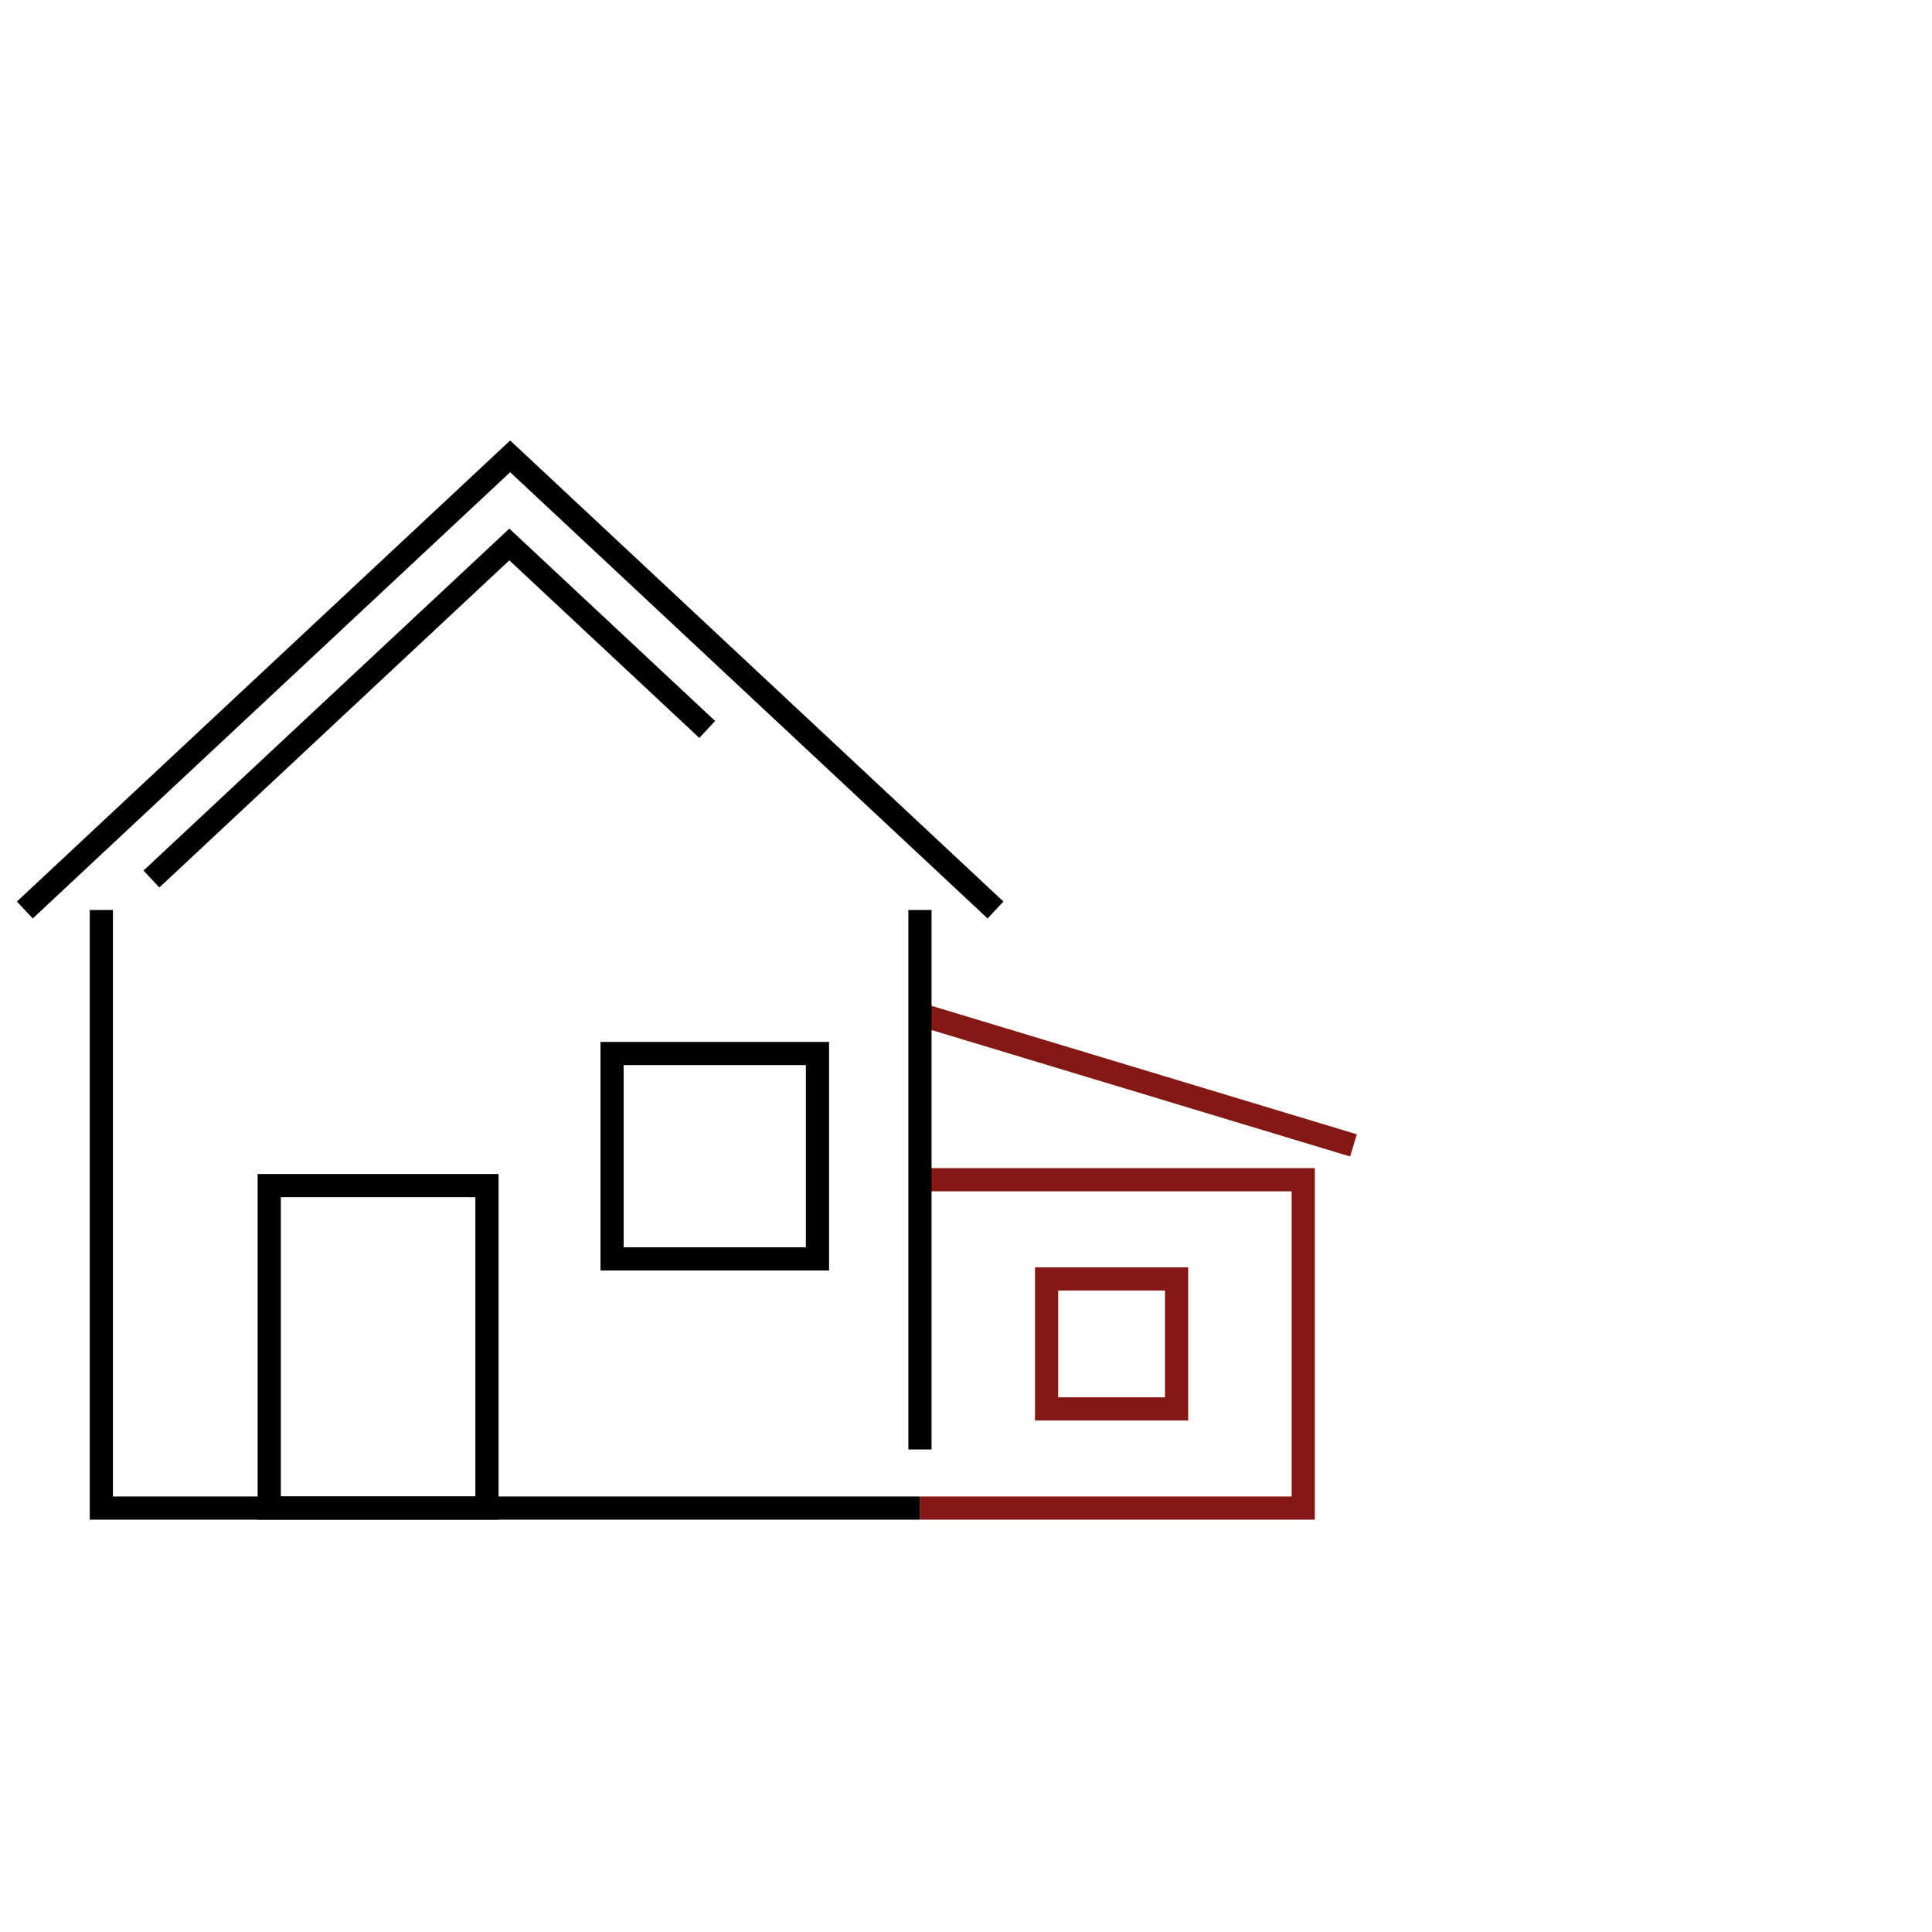
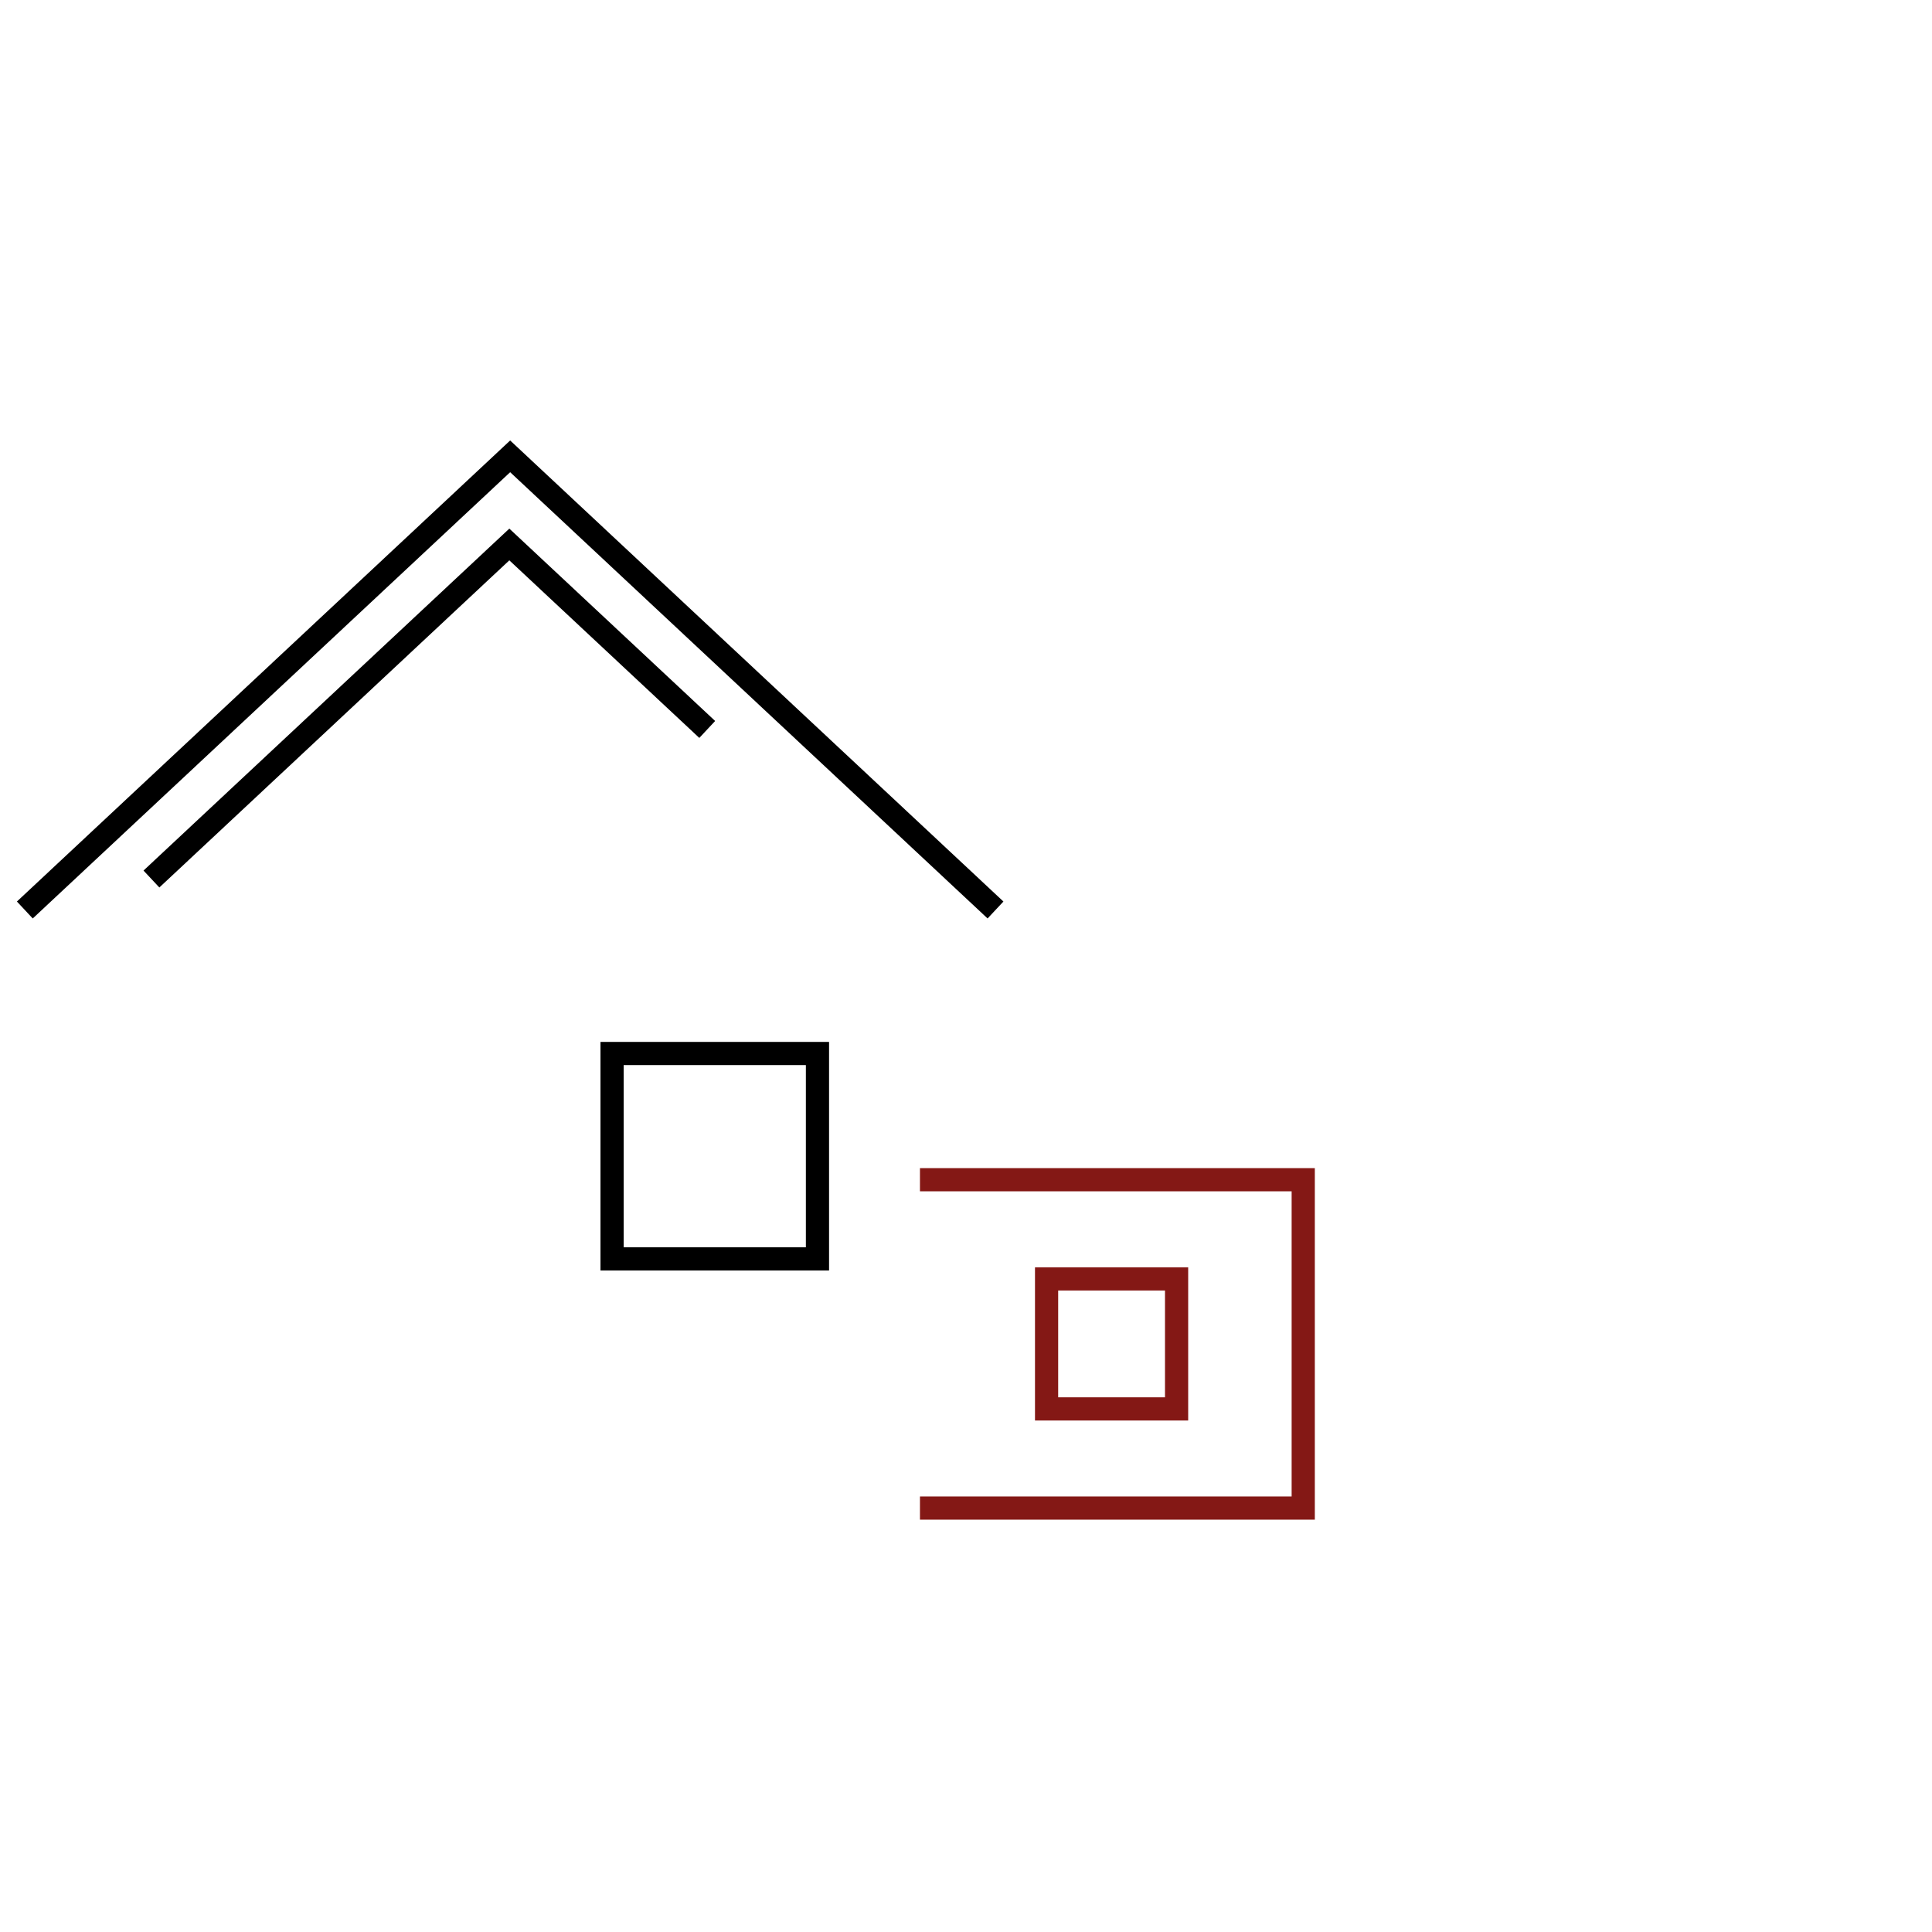
<svg xmlns="http://www.w3.org/2000/svg" version="1.1" id="Layer_1" x="0px" y="0px" viewBox="0 0 1000 1000" style="enable-background:new 0 0 1000 1000;" xml:space="preserve">
  <style type="text/css">
	.st0{fill:none;stroke:#841815;stroke-width:12;stroke-miterlimit:10;}
	.st1{fill:none;stroke:#000000;stroke-width:12;stroke-miterlimit:10;}
	.st2{fill:#FFFFFF;}
</style>
  <polyline class="st0" points="476.17,610.62 674.55,610.62 674.55,780.58 476.17,780.58 " />
  <rect x="541.71" y="661.96" class="st0" width="67.29" height="67.29" />
-   <line class="st0" x1="476.17" y1="525.07" x2="700.57" y2="592.86" />
  <g>
    <polyline class="st1" points="515.27,471.01 264.06,236.2 12.85,471.01  " />
    <polyline class="st1" points="78.38,454.98 263.63,281.82 366.06,377.56  " />
-     <polyline class="st1" points="476.17,780.58 378.31,780.58 52.46,780.58 52.46,471.01  " />
-     <line class="st1" x1="476.17" y1="471.01" x2="476.17" y2="750.24" />
-     <rect x="139.35" y="613.67" class="st1" width="112.7" height="166.91" />
    <rect x="316.81" y="545.29" class="st1" width="106.31" height="106.31" />
  </g>
</svg>